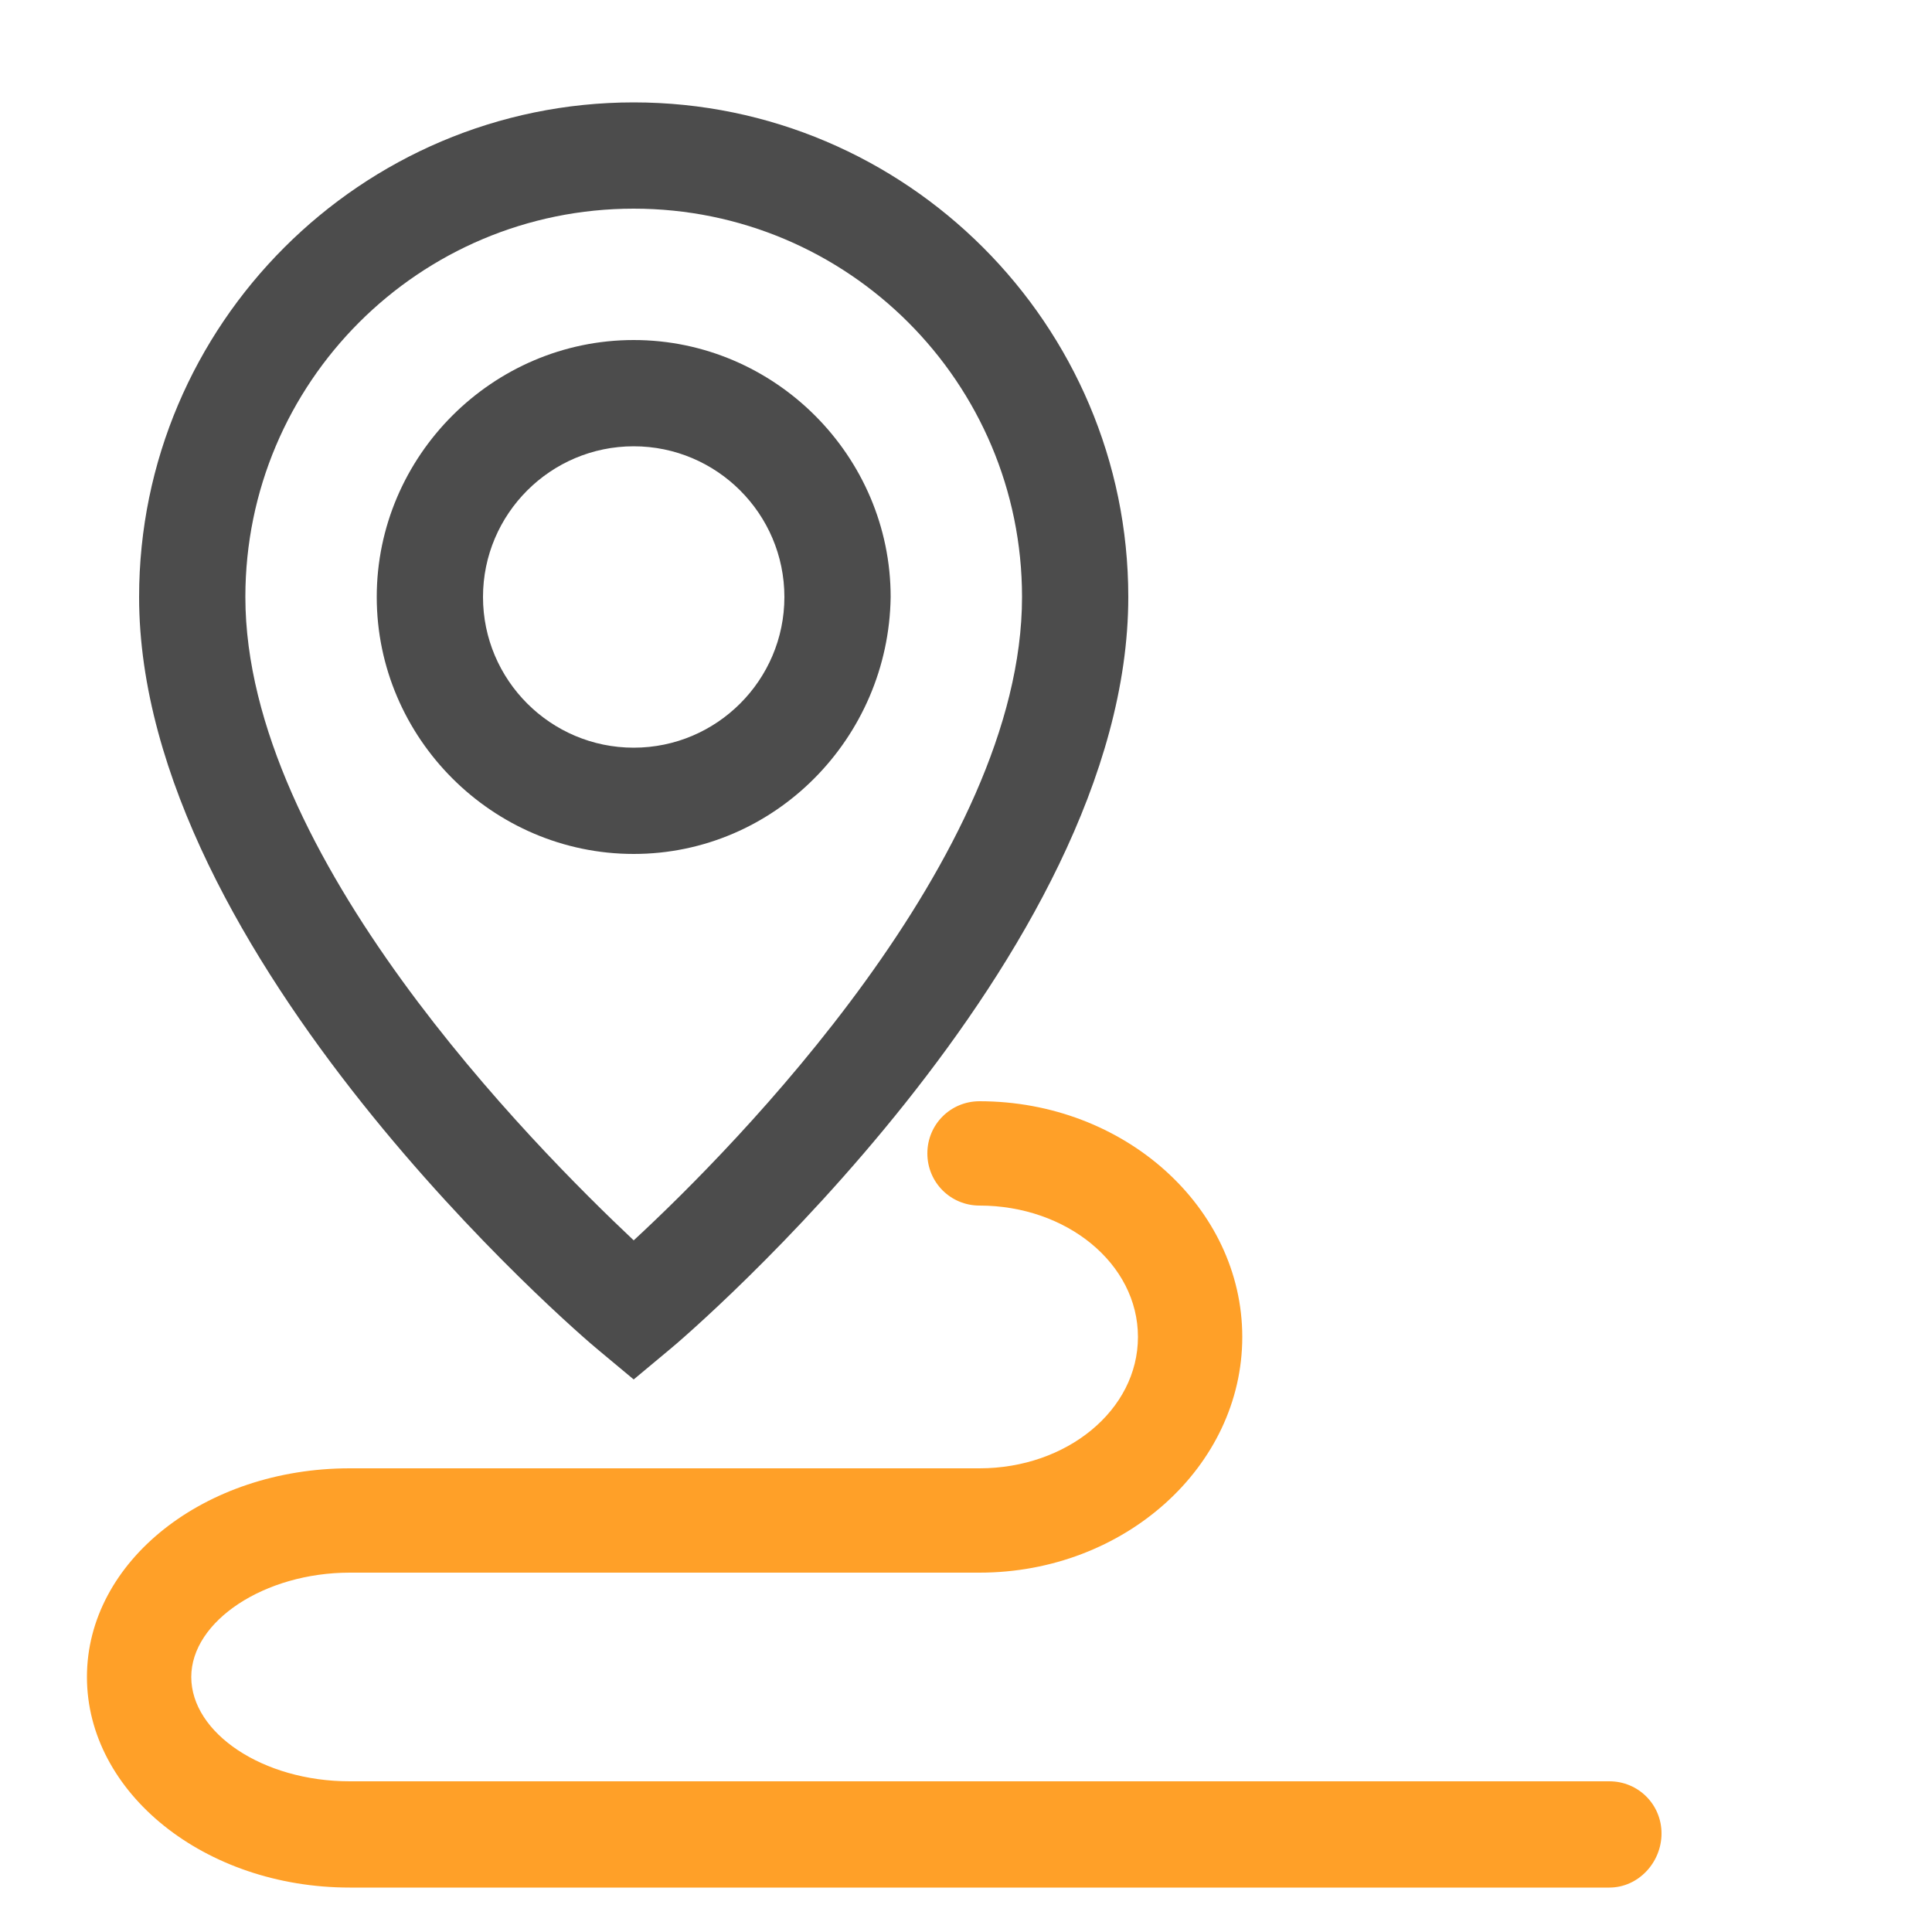
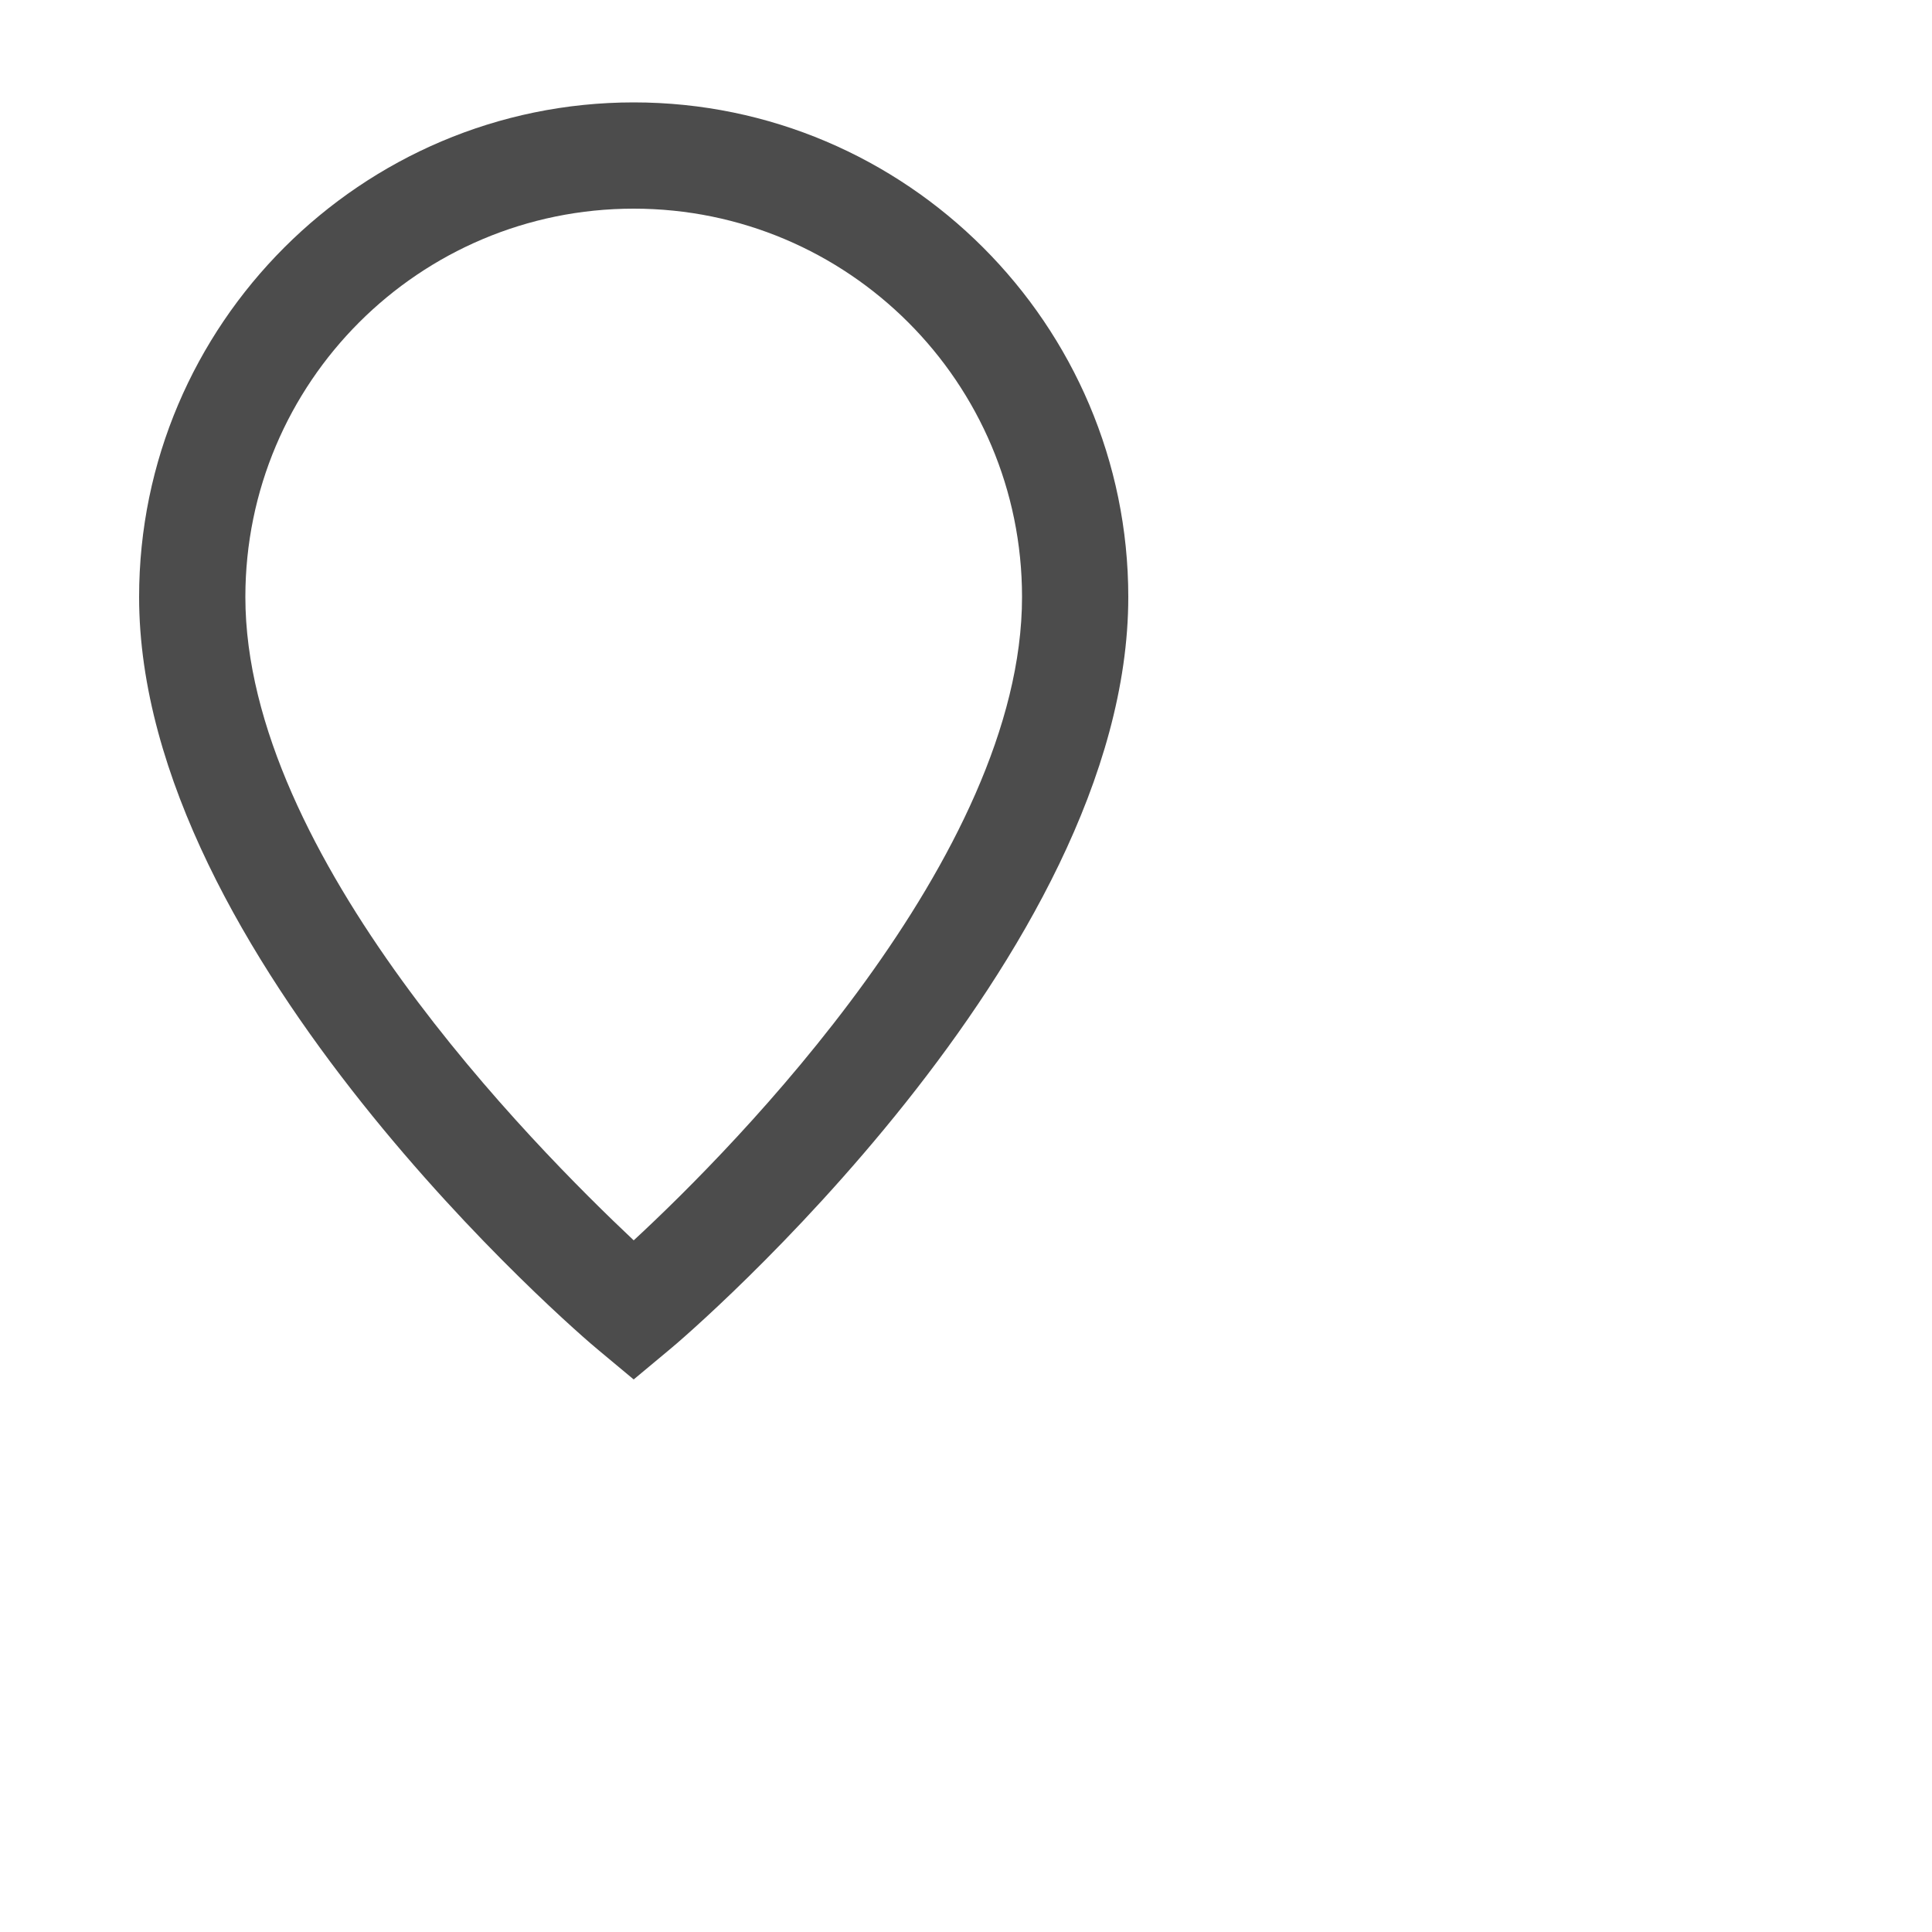
<svg xmlns="http://www.w3.org/2000/svg" t="1762757993267" class="icon" viewBox="0 0 1024 1024" version="1.1" p-id="1737" width="200" height="200">
  <path d="M335.872 731.136L317.44 715.776c-10.24-8.192-243.712-208.896-243.712-399.36 0-144.384 117.76-262.144 262.144-262.144 144.384 0 262.144 117.76 262.144 262.144 0 190.464-233.472 391.168-243.712 399.36l-18.432 15.36z m0-620.544c-113.664 0-205.824 92.16-205.824 205.824 0 137.216 152.576 290.816 205.824 340.992 53.248-49.152 205.824-203.776 205.824-340.992 0-113.664-92.16-205.824-205.824-205.824z" fill="#4C4C4C" p-id="1738" />
-   <path d="M335.872 452.608c-74.752 0-136.192-61.44-136.192-136.192 0-74.752 61.44-136.192 136.192-136.192 74.752 0 136.192 61.44 136.192 136.192-1.024 74.752-61.44 136.192-136.192 136.192z m0-216.064c-44.032 0-79.872 35.84-79.872 79.872s35.84 79.872 79.872 79.872 79.872-35.84 79.872-79.872-35.84-79.872-79.872-79.872z" fill="#4C4C4C" p-id="1739" />
-   <path d="M852.992 1000.448H185.344c-76.8 0-139.264-50.176-139.264-111.616S108.544 778.24 185.344 778.24h333.824c46.08 0 83.968-30.72 83.968-69.632s-37.888-69.632-83.968-69.632c-15.36 0-27.648-12.288-27.648-27.648s12.288-27.648 27.648-27.648c76.8 0 139.264 56.32 139.264 124.928s-62.464 124.928-139.264 124.928H185.344c-45.056 0-83.968 25.6-83.968 55.296s37.888 55.296 83.968 55.296h667.648c15.36 0 27.648 12.288 27.648 27.648s-12.288 28.672-27.648 28.672z" fill="#FFA028" p-id="1740" />
</svg>